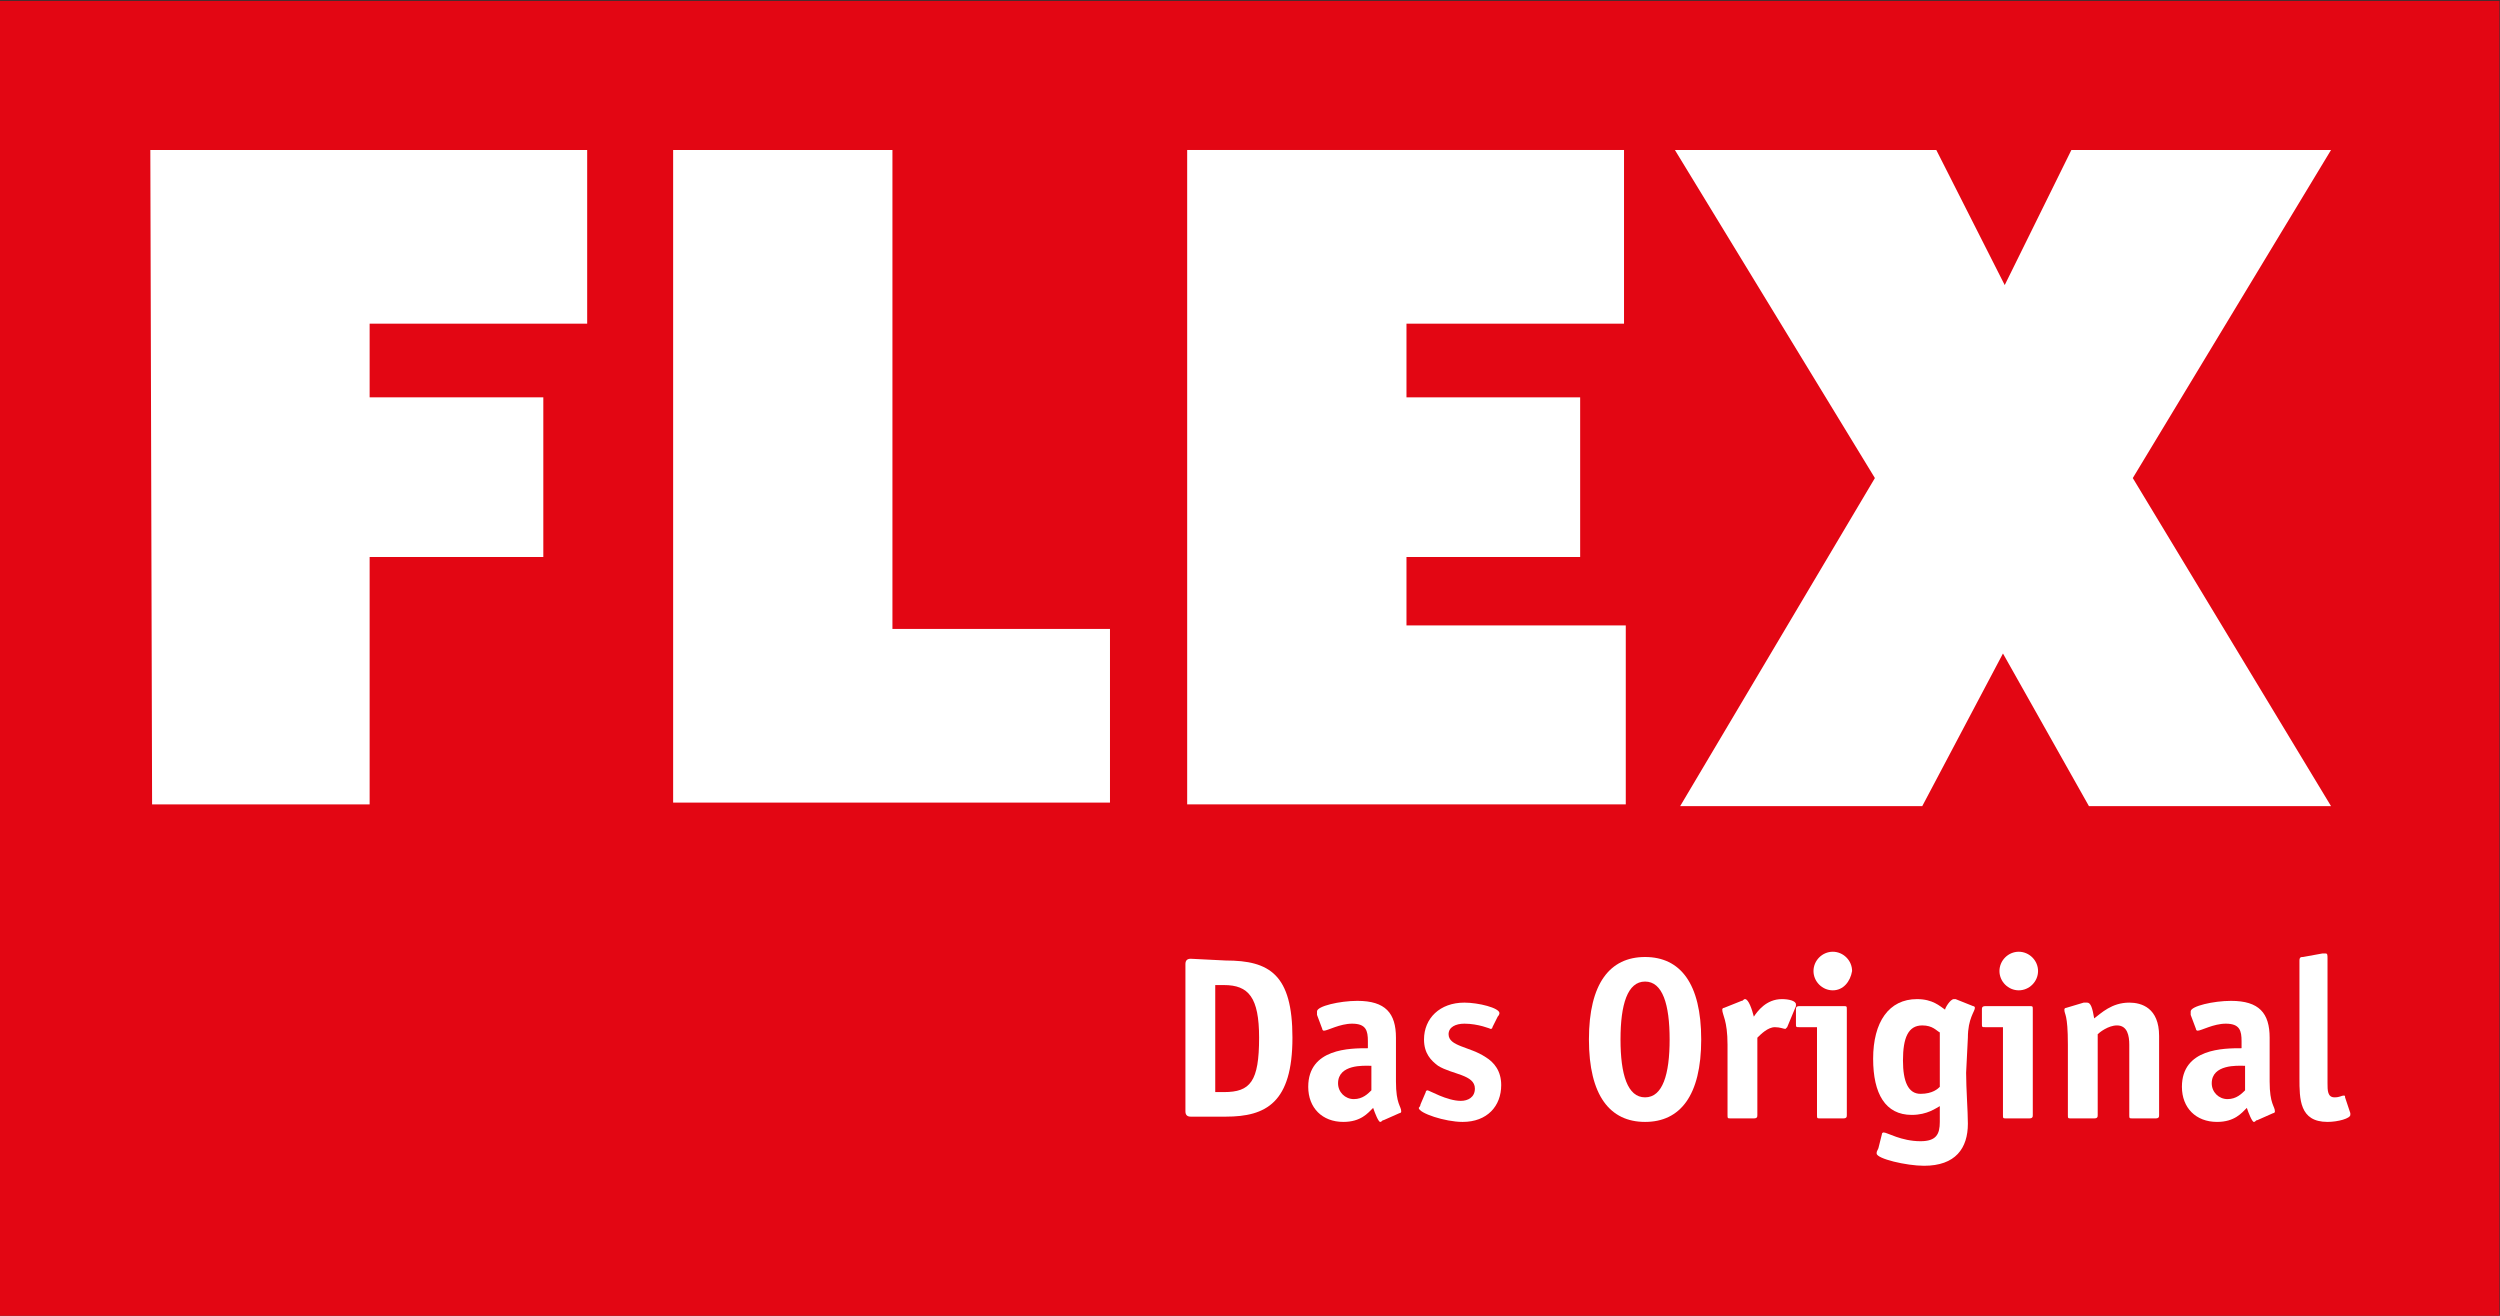
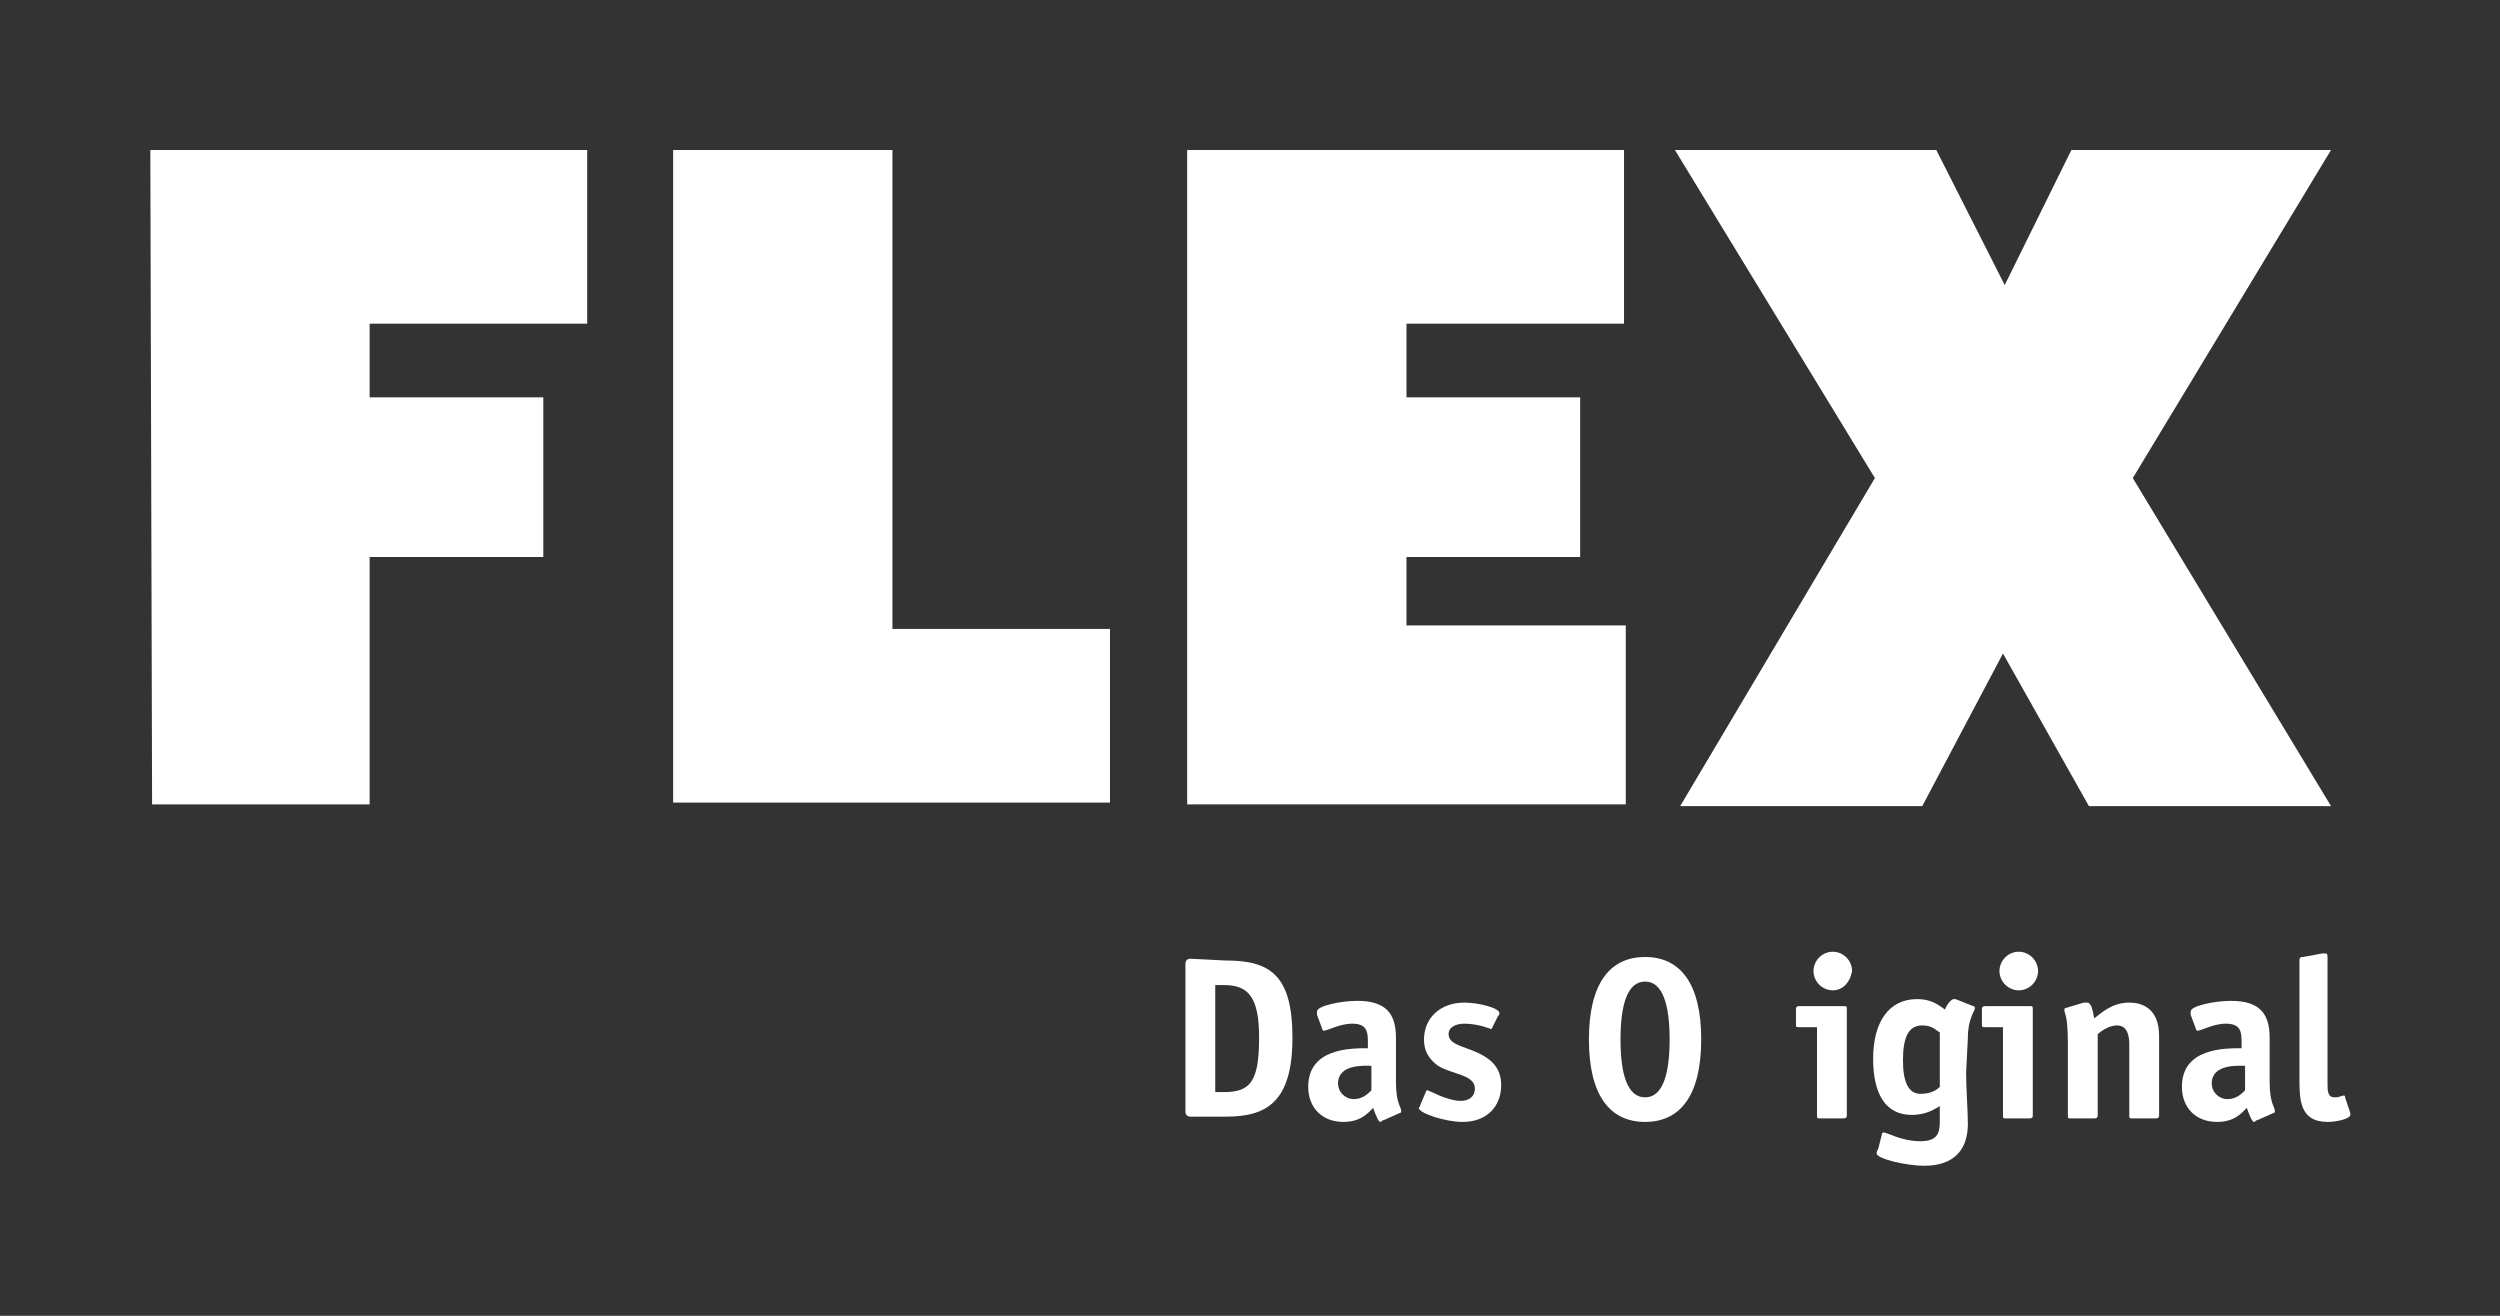
<svg xmlns="http://www.w3.org/2000/svg" xmlns:ns1="http://www.inkscape.org/namespaces/inkscape" version="1.1" id="svg488" x="0px" y="0px" viewBox="0 0 142.5 75" style="enable-background:new 0 0 142.5 75;" xml:space="preserve">
  <rect x="0" y="0" width="142.5" height="75" fill="#333333" stroke="none" />
  <style type="text/css">
	.st0{fill:#E30613;}
	.st1{fill:#FFFFFF;}
</style>
  <g id="layer1" transform="translate(-96.131,-122.451)" ns1:groupmode="layer" ns1:label="Layer 1">
    <g id="g733">
-       <path id="path44" ns1:connector-curvature="0" class="st0" d="M96.1,197.5h142.5v-75H96.1V197.5z" />
      <path id="path76" ns1:connector-curvature="0" class="st1" d="M104.7,131h24.9v9.9h-12.4l0,4.2h9.9v9.1h-9.9l0,14.1h-12.4    L104.7,131z" />
      <path id="path80" ns1:connector-curvature="0" class="st1" d="M134.5,131H147v27.3h12.4v9.9h-24.9V131z" />
      <path id="path84" ns1:connector-curvature="0" class="st1" d="M163.8,131h24.9v9.9h-12.4v4.2h9.9v9.1h-9.9v3.9h12.5v10.2h-25    L163.8,131z" />
      <path id="path88" ns1:connector-curvature="0" class="st1" d="M206.5,131l3.9,7.7l3.8-7.7H229l-11.3,18.7l11.3,18.7l-13.8,0    l-4.9-8.7l-4.6,8.7h-13.8l11.1-18.7L191.6,131L206.5,131z" />
      <path id="path92" ns1:connector-curvature="0" class="st1" d="M166,177.2c2.5,0,3.8,0.8,3.8,4.4c0,3.7-1.5,4.5-3.8,4.5h-2    c-0.2,0-0.3-0.1-0.3-0.3v-8.4c0-0.2,0.1-0.3,0.3-0.3L166,177.2z M165.9,184.7c1.5,0,2-0.6,2-3.1c0-2.3-0.6-3-2-3h-0.5v6.1H165.9z" />
      <path id="path96" ns1:connector-curvature="0" class="st1" d="M175,186.3c-0.1,0-0.1,0.1-0.2,0.1c-0.1,0-0.3-0.5-0.4-0.8    c-0.3,0.3-0.7,0.8-1.7,0.8c-1.2,0-2-0.8-2-2c0-2.2,2.4-2.2,3.4-2.2v-0.4c0-0.6-0.1-1-0.9-1c-0.7,0-1.4,0.4-1.6,0.4    c-0.1,0-0.1-0.1-0.1-0.1l-0.3-0.8c0-0.1,0-0.1,0-0.2c0-0.3,1.3-0.6,2.3-0.6c1.6,0,2.2,0.7,2.2,2.1v2.5c0,1.3,0.3,1.4,0.3,1.7    c0,0.1-0.1,0.1-0.1,0.1L175,186.3z M174.2,183.2c-0.3,0-1.8-0.1-1.8,1c0,0.5,0.4,0.9,0.9,0.9c0.5,0,0.8-0.3,1-0.5V183.2z" />
      <path id="path100" ns1:connector-curvature="0" class="st1" d="M181.2,181c0,0.1-0.1,0.1-0.1,0.1c0,0-0.7-0.3-1.5-0.3    c-0.5,0-0.9,0.2-0.9,0.6c0,0.7,1.2,0.7,2.1,1.3c0.5,0.3,0.9,0.8,0.9,1.6c0,1.2-0.8,2.1-2.2,2.1c-1,0-2.5-0.5-2.5-0.8    c0,0,0.1-0.1,0.1-0.2l0.3-0.7c0-0.1,0.1-0.1,0.1-0.1c0.1,0,1.1,0.6,1.9,0.6c0.4,0,0.8-0.2,0.8-0.7c0-0.8-1.3-0.8-2.1-1.3    c-0.4-0.3-0.8-0.7-0.8-1.5c0-1.2,0.9-2.1,2.3-2.1c0.8,0,2,0.3,2,0.6c0,0,0,0.1-0.1,0.2L181.2,181z" />
      <path id="path104" ns1:connector-curvature="0" class="st1" d="M189.9,186.4c-2,0-3.2-1.5-3.2-4.7c0-3.2,1.2-4.7,3.2-4.7    c2,0,3.2,1.5,3.2,4.7C193.1,184.9,191.9,186.4,189.9,186.4 M191.3,181.7c0-2-0.4-3.3-1.4-3.3c-1,0-1.4,1.3-1.4,3.3    c0,2,0.4,3.3,1.4,3.3C190.9,185,191.3,183.7,191.3,181.7" />
-       <path id="path108" ns1:connector-curvature="0" class="st1" d="M196.3,186c0,0.1,0,0.2-0.2,0.2h-1.3c-0.2,0-0.2,0-0.2-0.2    V182c0-1.4-0.3-1.7-0.3-2c0-0.1,0.1-0.1,0.1-0.1l1-0.4c0.1,0,0.1-0.1,0.2-0.1c0.2,0,0.4,0.6,0.5,1c0.2-0.3,0.7-1,1.6-1    c0.4,0,0.8,0.1,0.8,0.3c0,0.1,0,0.1,0,0.1L198,181c0,0-0.1,0.1-0.1,0.1c-0.1,0-0.3-0.1-0.6-0.1c-0.4,0-0.8,0.4-1,0.6L196.3,186z" />
      <path id="path112" ns1:connector-curvature="0" class="st1" d="M201.4,186c0,0.1,0,0.2-0.2,0.2h-1.3c-0.2,0-0.2,0-0.2-0.2v-5    h-1c-0.2,0-0.2,0-0.2-0.2v-0.8c0-0.1,0-0.2,0.2-0.2h2.5c0.2,0,0.2,0,0.2,0.2L201.4,186z M200.6,178.9c-0.6,0-1.1-0.5-1.1-1.1    c0-0.6,0.5-1.1,1.1-1.1c0.6,0,1.1,0.5,1.1,1.1C201.6,178.4,201.2,178.9,200.6,178.9" />
      <path id="path116" ns1:connector-curvature="0" class="st1" d="M208.2,183.6c0,0.9,0.1,2.2,0.1,2.9c0,1.4-0.7,2.4-2.5,2.4    c-1,0-2.7-0.4-2.7-0.7c0-0.1,0-0.1,0.1-0.3l0.2-0.8c0-0.1,0.1-0.1,0.1-0.1c0.2,0,1,0.5,2.1,0.5c0.9,0,1.1-0.4,1.1-1.1    c0-0.5,0-0.8,0-0.9c-0.2,0.1-0.7,0.5-1.6,0.5c-1.5,0-2.2-1.2-2.2-3.2c0-2.1,0.9-3.4,2.5-3.4c0.9,0,1.3,0.4,1.6,0.6    c0-0.1,0.3-0.6,0.5-0.6c0,0,0.1,0,0.1,0l1,0.4c0.1,0,0.1,0.1,0.1,0.1c0,0.2-0.4,0.6-0.4,1.7L208.2,183.6z M206.7,181.3    c-0.2-0.1-0.4-0.4-1-0.4c-0.8,0-1.1,0.7-1.1,2c0,1.2,0.3,1.9,1,1.9c0.7,0,1-0.3,1.1-0.4V181.3z" />
      <path id="path120" ns1:connector-curvature="0" class="st1" d="M212,186c0,0.1,0,0.2-0.2,0.2h-1.3c-0.2,0-0.2,0-0.2-0.2v-5    h-1c-0.2,0-0.2,0-0.2-0.2v-0.8c0-0.1,0-0.2,0.2-0.2h2.5c0.2,0,0.2,0,0.2,0.2L212,186z M211.2,178.9c-0.6,0-1.1-0.5-1.1-1.1    c0-0.6,0.5-1.1,1.1-1.1c0.6,0,1.1,0.5,1.1,1.1C212.3,178.4,211.8,178.9,211.2,178.9" />
      <path id="path124" ns1:connector-curvature="0" class="st1" d="M219.2,186c0,0.1,0,0.2-0.2,0.2h-1.3c-0.2,0-0.2,0-0.2-0.2v-4    c0-0.5-0.1-1.1-0.7-1.1c-0.5,0-1,0.4-1.1,0.5v4.6c0,0.1,0,0.2-0.2,0.2h-1.3c-0.2,0-0.2,0-0.2-0.2V182c0-1.8-0.2-1.7-0.2-2    c0-0.1,0.1-0.1,0.1-0.1l1-0.3c0.1,0,0.1,0,0.2,0c0.2,0,0.3,0.3,0.4,0.9c0.4-0.3,1-0.9,2-0.9c0.7,0,1.7,0.3,1.7,1.9L219.2,186z" />
      <path id="path128" ns1:connector-curvature="0" class="st1" d="M224.8,186.3c-0.1,0-0.1,0.1-0.2,0.1c-0.1,0-0.3-0.5-0.4-0.8    c-0.3,0.3-0.7,0.8-1.7,0.8c-1.2,0-2-0.8-2-2c0-2.2,2.4-2.2,3.4-2.2v-0.4c0-0.6-0.1-1-0.9-1c-0.7,0-1.4,0.4-1.6,0.4    c-0.1,0-0.1-0.1-0.1-0.1l-0.3-0.8c0-0.1,0-0.1,0-0.2c0-0.3,1.3-0.6,2.3-0.6c1.6,0,2.2,0.7,2.2,2.1v2.5c0,1.3,0.3,1.4,0.3,1.7    c0,0.1-0.1,0.1-0.1,0.1L224.8,186.3z M224,183.2c-0.3,0-1.8-0.1-1.8,1c0,0.5,0.4,0.9,0.9,0.9c0.5,0,0.8-0.3,1-0.5V183.2z" />
      <path id="path132" ns1:connector-curvature="0" class="st1" d="M230.1,185.9c0,0.1,0,0.1,0,0.1c0,0.2-0.7,0.4-1.3,0.4    c-1.6,0-1.6-1.3-1.6-2.5v-6.7c0-0.2,0.1-0.2,0.2-0.2l1.1-0.2c0,0,0.2,0,0.2,0c0.1,0,0.1,0.1,0.1,0.3v7.1c0,0.4,0,0.8,0.4,0.8    c0.3,0,0.4-0.1,0.5-0.1c0.1,0,0.1,0,0.1,0.1L230.1,185.9z" />
    </g>
  </g>
</svg>